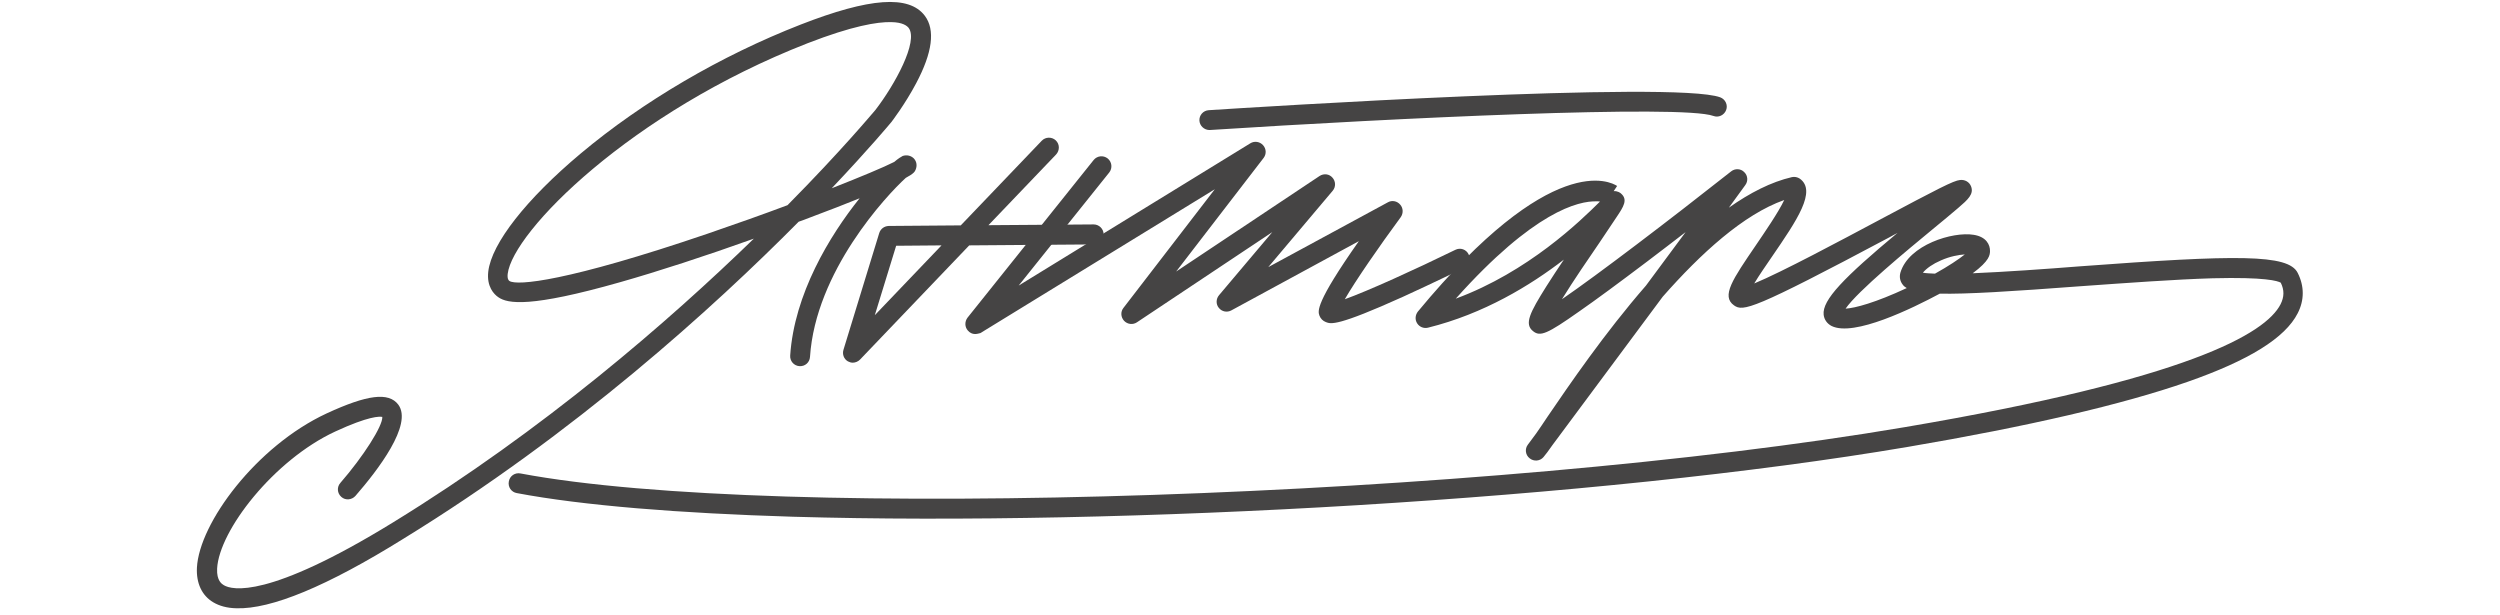
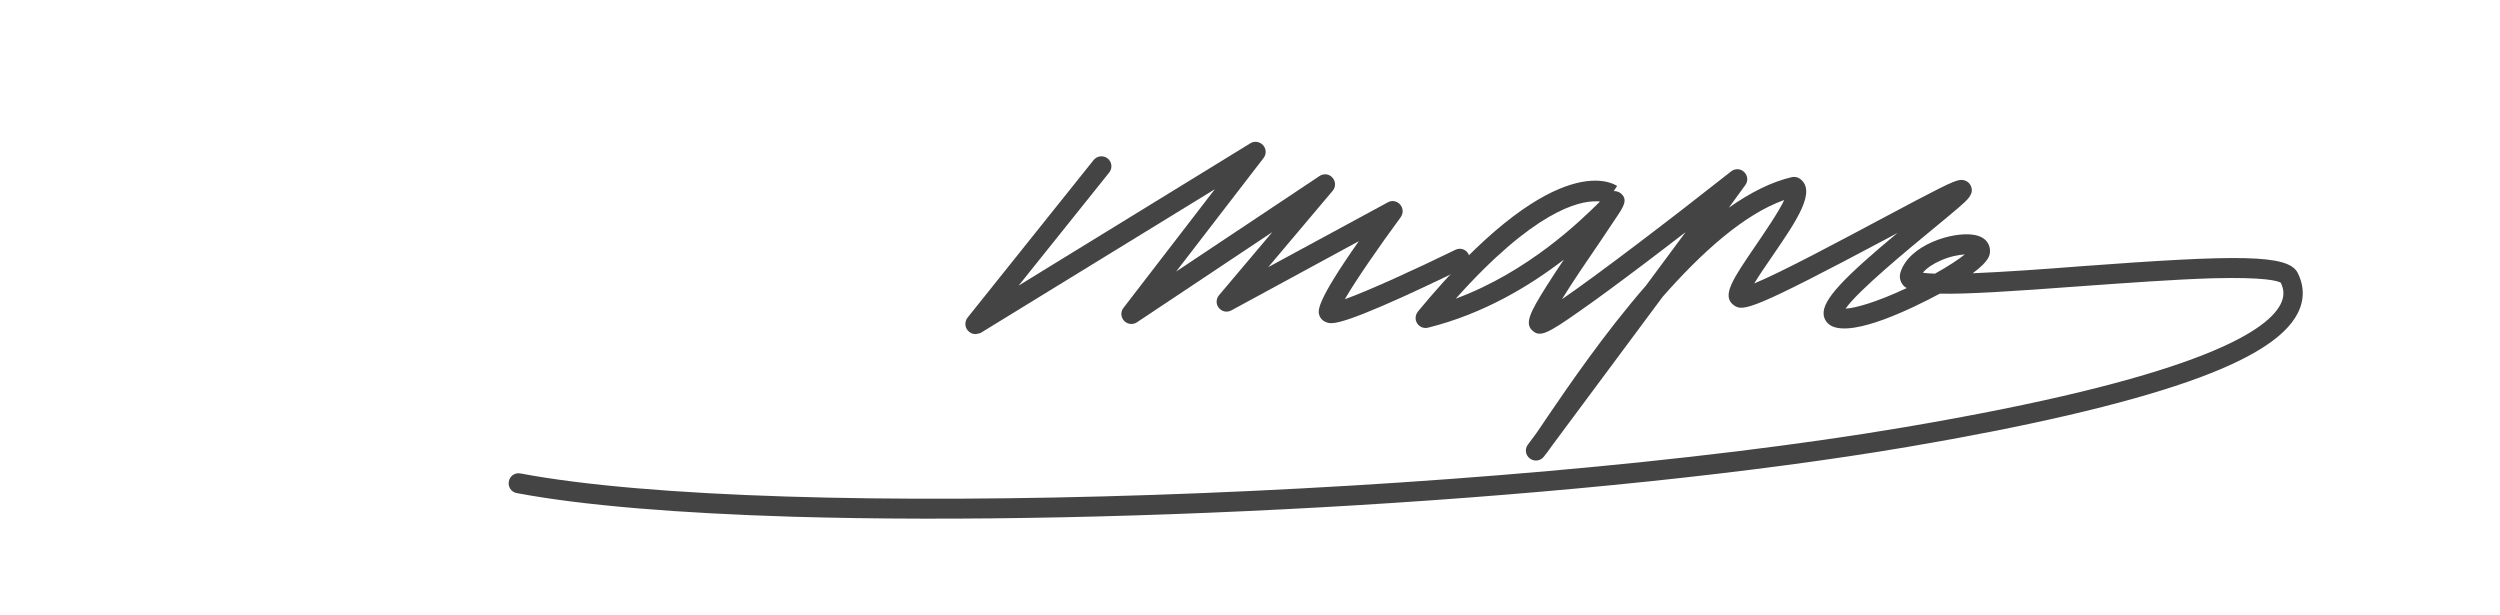
<svg xmlns="http://www.w3.org/2000/svg" id="Слой_1" x="0px" y="0px" viewBox="0 0 130 32" style="enable-background:new 0 0 130 32;" xml:space="preserve">
  <style type="text/css"> .st0{fill:#454444;} </style>
  <g>
-     <path class="st0" d="M12.29,31.63c-0.48-0.01-0.88-0.12-1.2-0.31c-0.59-0.35-0.89-0.99-0.85-1.8c0.12-2.32,3.09-6.32,6.74-8.02 c2.12-0.98,3.23-1.12,3.73-0.46c0.77,1.03-1.07,3.42-2.23,4.75c-0.19,0.21-0.52,0.24-0.73,0.05c-0.22-0.19-0.24-0.52-0.05-0.73 c1.2-1.38,2.21-2.97,2.18-3.43c-0.14-0.03-0.7-0.05-2.45,0.76c-3.19,1.48-6.04,5.15-6.14,7.13c-0.03,0.63,0.25,0.8,0.35,0.86 c0.42,0.25,2.28,0.74,8.79-3.26c7.85-4.82,14.35-10.47,18.77-14.76c-2.54,0.91-4.97,1.7-6.94,2.26c-4.7,1.34-5.86,1.12-6.34,0.79 c-0.24-0.16-0.62-0.56-0.53-1.34c0.17-1.46,1.97-3.76,4.81-6.14c3.22-2.7,7.28-5.08,11.43-6.7c3.59-1.4,5.64-1.55,6.46-0.46 c0.55,0.73,0.4,1.91-0.45,3.51c-0.57,1.08-1.26,1.98-1.29,2.02c0,0.01-0.01,0.01-0.01,0.01c-0.03,0.04-1.12,1.35-3.09,3.43 c1.55-0.61,2.72-1.1,3.25-1.37c0.2-0.17,0.36-0.27,0.44-0.31c0.21-0.07,0.43-0.02,0.58,0.13c0.15,0.16,0.18,0.38,0.09,0.59 c-0.04,0.09-0.08,0.19-0.51,0.42c-1.02,0.93-4.69,4.87-4.98,9.31c-0.02,0.29-0.26,0.5-0.55,0.48c-0.29-0.02-0.5-0.27-0.48-0.55 c0.21-3.19,2.04-6.22,3.61-8.18c-0.69,0.28-1.56,0.62-2.63,1.02c-0.18,0.07-0.36,0.14-0.54,0.2c-4.42,4.46-11.62,11-20.56,16.49 C17,30.49,14.09,31.69,12.29,31.63 M46.35,1.15c-0.73-0.02-2.04,0.2-4.36,1.1c-9.22,3.6-15.33,9.81-15.59,11.99 c-0.03,0.28,0.06,0.35,0.09,0.37c0.39,0.26,3,0.03,10.31-2.46c1.46-0.5,2.87-1,4.15-1.48c2.84-2.87,4.46-4.83,4.57-4.95 c1.01-1.31,2.25-3.57,1.73-4.27C47.16,1.34,46.94,1.16,46.35,1.15" />
-     <path class="st0" d="M44.34,18.86c-0.09,0-0.17-0.03-0.25-0.07c-0.21-0.12-0.3-0.37-0.23-0.6l1.86-6.07 c0.07-0.22,0.26-0.36,0.49-0.37l3.75-0.03l4.21-4.4c0.2-0.21,0.53-0.21,0.73-0.02c0.21,0.2,0.21,0.52,0.02,0.73l-3.52,3.68 l5.47-0.04c0.28,0,0.52,0.23,0.52,0.52c0,0.29-0.23,0.52-0.51,0.52l-6.48,0.05l-5.68,5.94C44.62,18.8,44.48,18.86,44.34,18.86 M46.6,12.78l-1.11,3.61l3.47-3.63L46.6,12.78z" />
    <path class="st0" d="M50.7,17.37c-0.14,0-0.28-0.07-0.37-0.18c-0.17-0.19-0.17-0.47-0.02-0.67l6.56-8.2 c0.18-0.22,0.5-0.26,0.73-0.08c0.22,0.18,0.26,0.5,0.08,0.73l-4.71,5.88l12.05-7.4c0.21-0.13,0.49-0.09,0.66,0.1 c0.17,0.19,0.18,0.46,0.03,0.66l-4.55,5.91l7.46-4.97c0.22-0.14,0.5-0.11,0.67,0.09c0.17,0.19,0.18,0.48,0.01,0.68l-3.35,3.97 l6.22-3.37c0.21-0.12,0.48-0.07,0.64,0.12c0.16,0.18,0.17,0.45,0.03,0.65c-1.12,1.52-2.35,3.3-2.91,4.27 c1.2-0.43,3.6-1.52,5.75-2.57c0.26-0.13,0.57-0.02,0.69,0.24c0.13,0.26,0.02,0.57-0.24,0.7c-0.02,0.01-1.57,0.77-3.17,1.5 c-3.43,1.55-3.75,1.42-4.01,1.32c-0.16-0.06-0.28-0.18-0.34-0.34c-0.08-0.23-0.23-0.63,2.05-3.87l-6.63,3.6 c-0.22,0.12-0.49,0.07-0.65-0.13c-0.16-0.19-0.15-0.47,0.01-0.66l2.77-3.28l-7.04,4.69c-0.21,0.14-0.49,0.11-0.67-0.08 c-0.17-0.19-0.19-0.47-0.03-0.67l4.75-6.17l-12.19,7.48C50.9,17.34,50.8,17.37,50.7,17.37" />
-     <path class="st0" d="M62.87,6.76c-0.26-0.01-0.48-0.22-0.5-0.48c-0.02-0.29,0.2-0.53,0.48-0.55c2.47-0.16,24.22-1.54,26.6-0.67 c0.27,0.1,0.41,0.4,0.31,0.66c-0.1,0.27-0.4,0.41-0.66,0.31c-1.65-0.6-16.56,0.11-26.18,0.73C62.9,6.76,62.88,6.76,62.87,6.76" />
    <path class="st0" d="M41.23,26.87c-5.91-0.18-10.92-0.58-14.36-1.23c-0.28-0.05-0.47-0.32-0.41-0.61c0.05-0.28,0.32-0.47,0.61-0.41 c13.31,2.51,50.31,1.27,71.99-2.41c14.73-2.5,18.75-4.86,19.53-6.39c0.19-0.38,0.2-0.73,0.01-1.12c-0.15-0.09-0.8-0.3-3.54-0.23 c-1.97,0.06-4.43,0.24-6.82,0.41c-3.72,0.28-5.99,0.42-7.37,0.39c-1.42,0.76-4.47,2.26-5.63,1.68c-0.23-0.12-0.38-0.33-0.41-0.58 c-0.09-0.77,1.07-1.95,3.84-4.26c-0.15,0.08-0.3,0.16-0.44,0.24c-7.1,3.78-7.59,3.86-8.06,3.53c-0.68-0.48-0.07-1.36,1.13-3.12 c0.44-0.65,1.18-1.72,1.48-2.36c-2.12,0.75-4.34,2.78-6.32,5.03l-5.73,7.71c-0.2,0.29-0.36,0.5-0.47,0.63 c-0.18,0.21-0.5,0.24-0.72,0.06c-0.22-0.17-0.26-0.49-0.09-0.71l0.43-0.58c0.17-0.24,0.37-0.54,0.59-0.87 c1.12-1.64,2.96-4.34,5.12-6.82l2.06-2.78c-0.63,0.49-1.32,1.01-2,1.53c-1.47,1.11-2.66,1.99-3.54,2.6 c-1.66,1.17-2.02,1.32-2.39,1.02c-0.47-0.37-0.17-0.96,0.69-2.33c0.27-0.43,0.59-0.91,0.91-1.39c-1.74,1.34-4.16,2.82-7.07,3.54 c-0.22,0.05-0.44-0.04-0.56-0.23c-0.12-0.19-0.1-0.43,0.04-0.61c6.96-8.41,10.03-6.75,10.36-6.53l-0.18,0.27 c0.21-0.02,0.36,0.1,0.38,0.12c0.37,0.32,0.14,0.68-0.23,1.23c-0.22,0.33-0.52,0.78-0.87,1.3c-0.55,0.8-1.39,2.03-1.97,2.97 c1.89-1.3,5.53-4.07,8.8-6.65c0.2-0.16,0.5-0.15,0.68,0.04c0.19,0.18,0.21,0.47,0.05,0.68L89.9,10.8c1.09-0.77,2.2-1.34,3.28-1.59 c0.14-0.03,0.29,0,0.41,0.08c0.89,0.64-0.14,2.15-1.45,4.06c-0.3,0.44-0.67,0.97-0.92,1.39c1.43-0.59,4.51-2.24,6.5-3.3 c3.06-1.63,3.87-2.05,4.2-2.08c0.25-0.03,0.48,0.1,0.57,0.32c0.17,0.41-0.16,0.7-0.66,1.13c-0.35,0.3-0.83,0.7-1.38,1.15 c-1.2,0.99-3.86,3.18-4.48,4.09c0.5-0.03,1.55-0.31,3.18-1.07c-0.09-0.05-0.16-0.11-0.21-0.18c-0.14-0.18-0.18-0.4-0.12-0.62 c0.43-1.45,2.73-2.15,3.81-1.97c0.65,0.1,0.86,0.51,0.85,0.86c-0.01,0.18-0.01,0.48-0.9,1.14c1.68-0.07,3.79-0.22,5.56-0.36 c8.21-0.61,10.85-0.64,11.34,0.34c0.35,0.69,0.35,1.42,0,2.1c-0.65,1.28-2.53,2.45-5.74,3.57c-3.36,1.17-8.25,2.31-14.54,3.38 C83.05,25.98,58.35,27.37,41.23,26.87 M83.03,10.47c-0.95-0.03-3.27,0.52-7.33,5.06c3.77-1.4,6.46-4.02,7.5-5.05 C83.15,10.47,83.09,10.47,83.03,10.47 M99.99,14.18c0.16,0.03,0.38,0.04,0.63,0.05c0.7-0.39,1.24-0.75,1.55-1 c-0.31,0.02-0.77,0.1-1.24,0.31C100.51,13.72,100.18,13.95,99.99,14.18" />
  </g>
</svg>